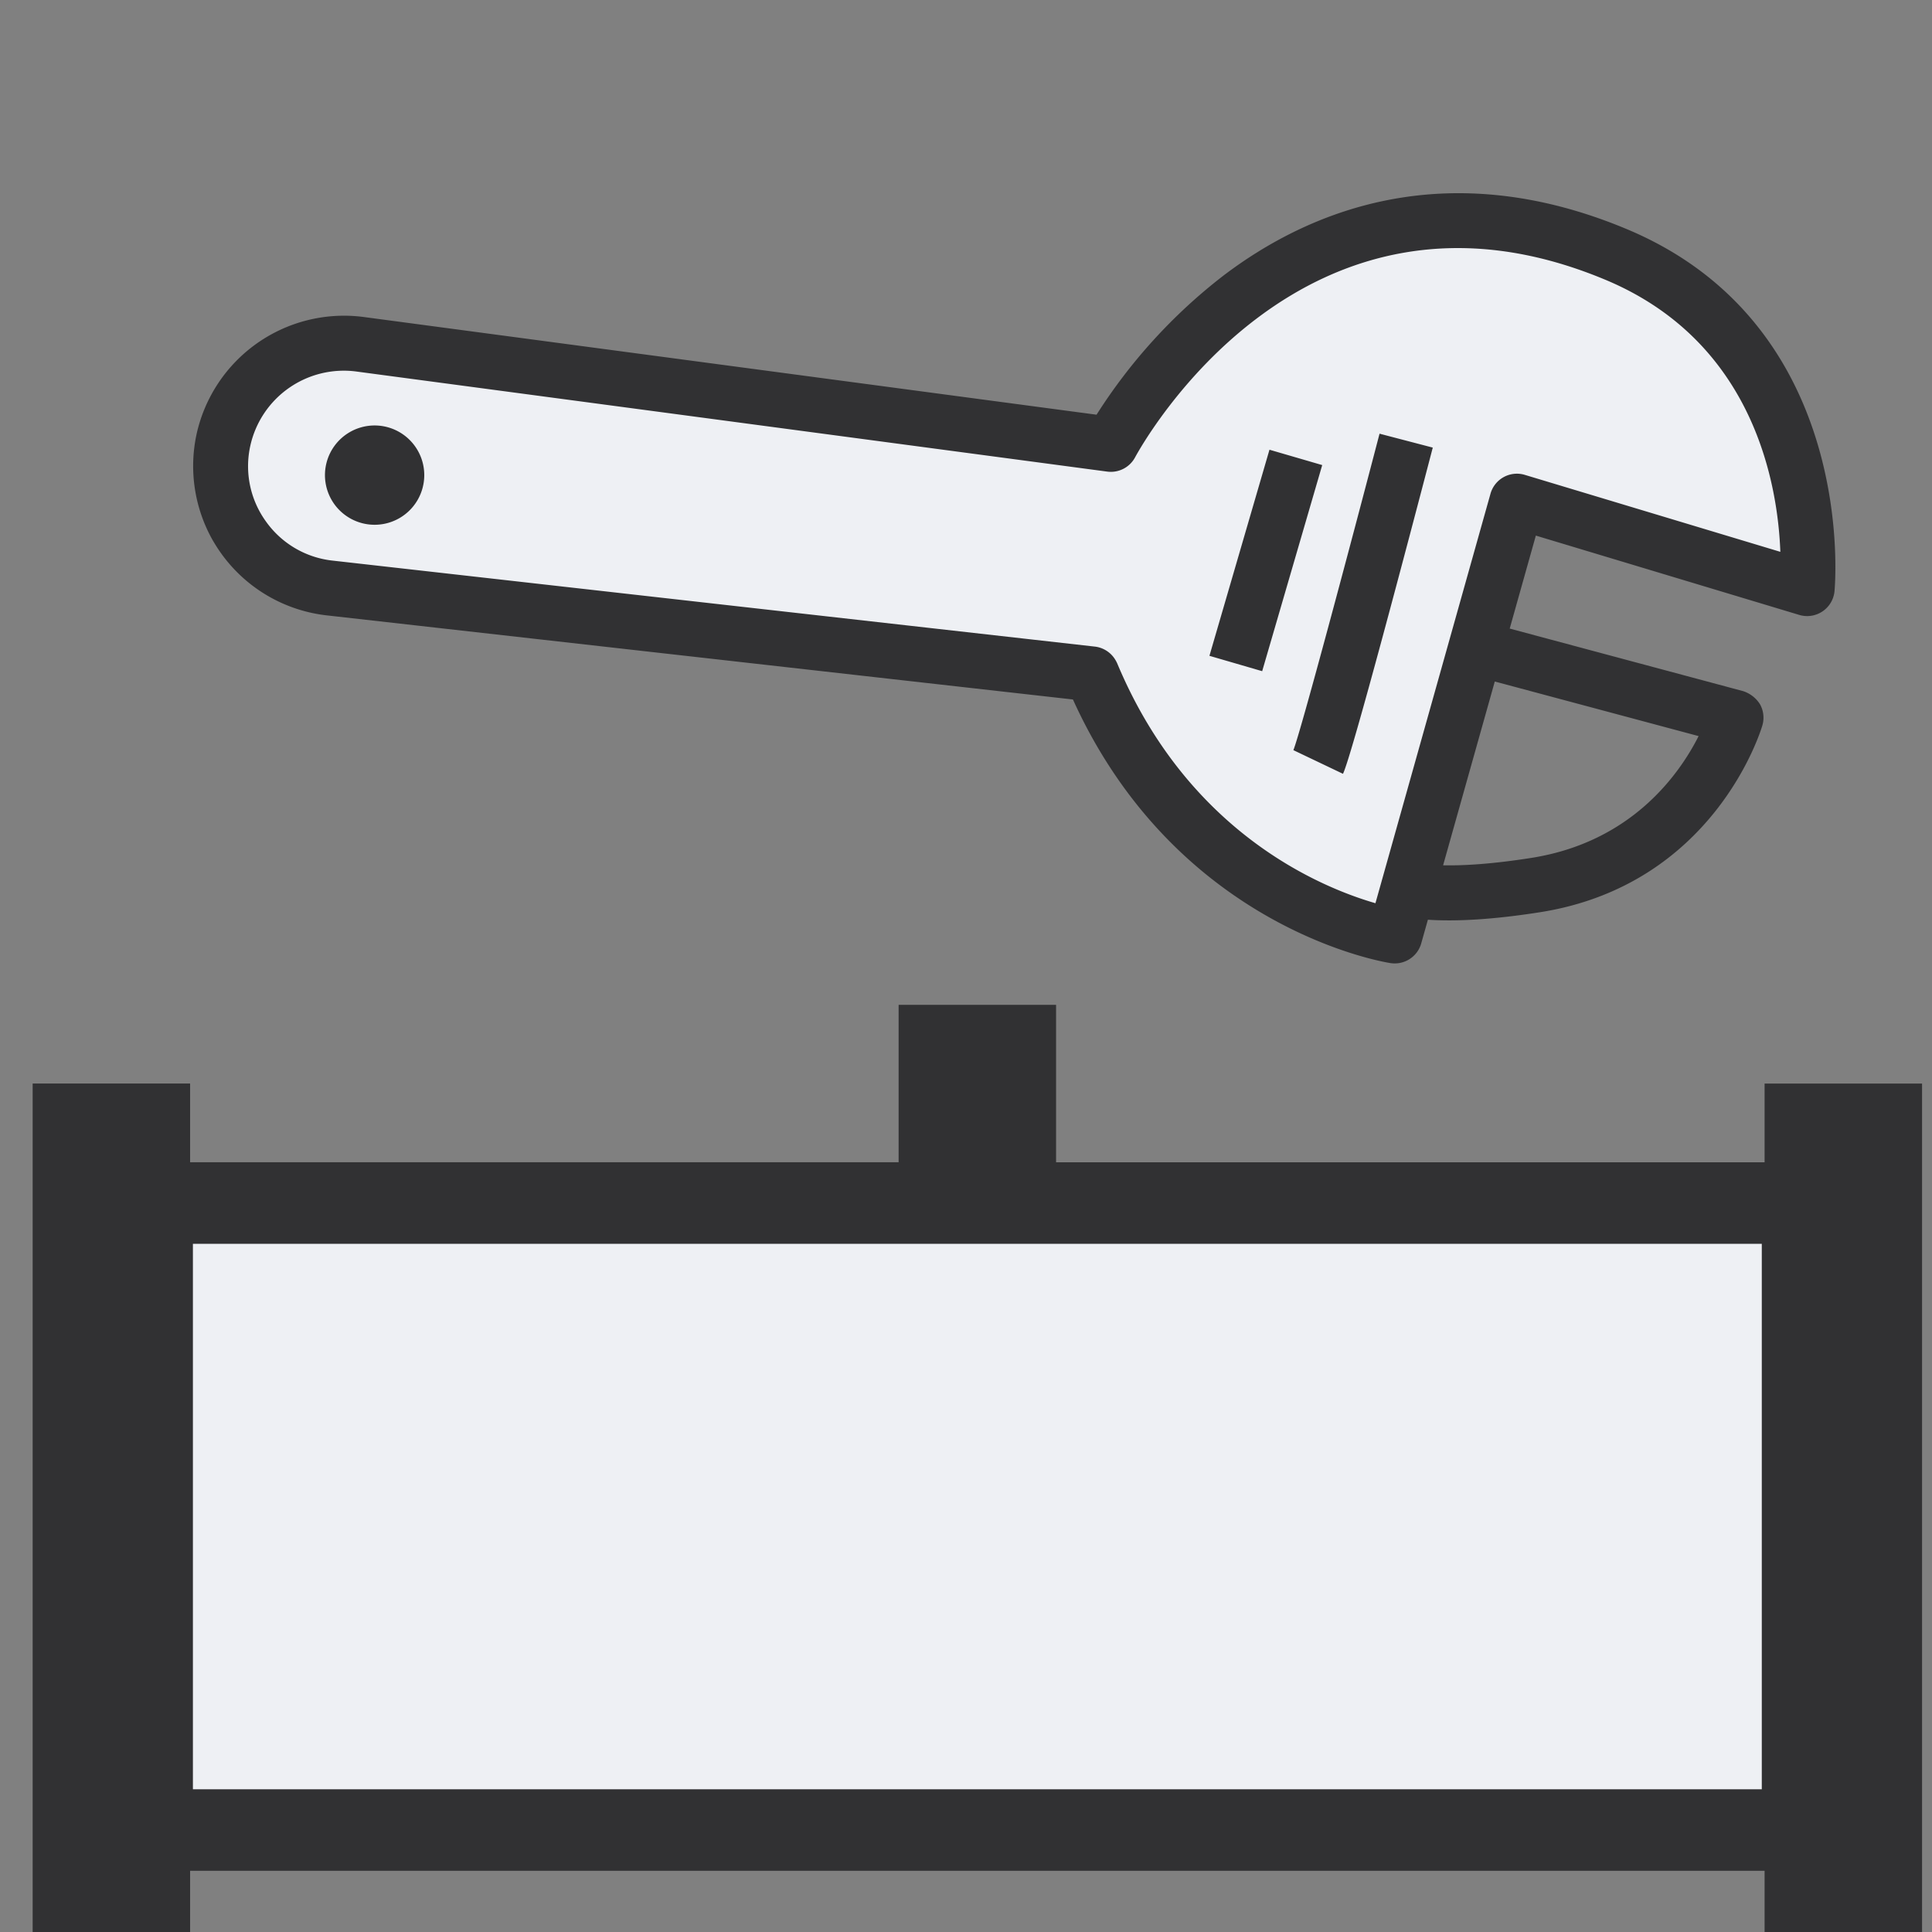
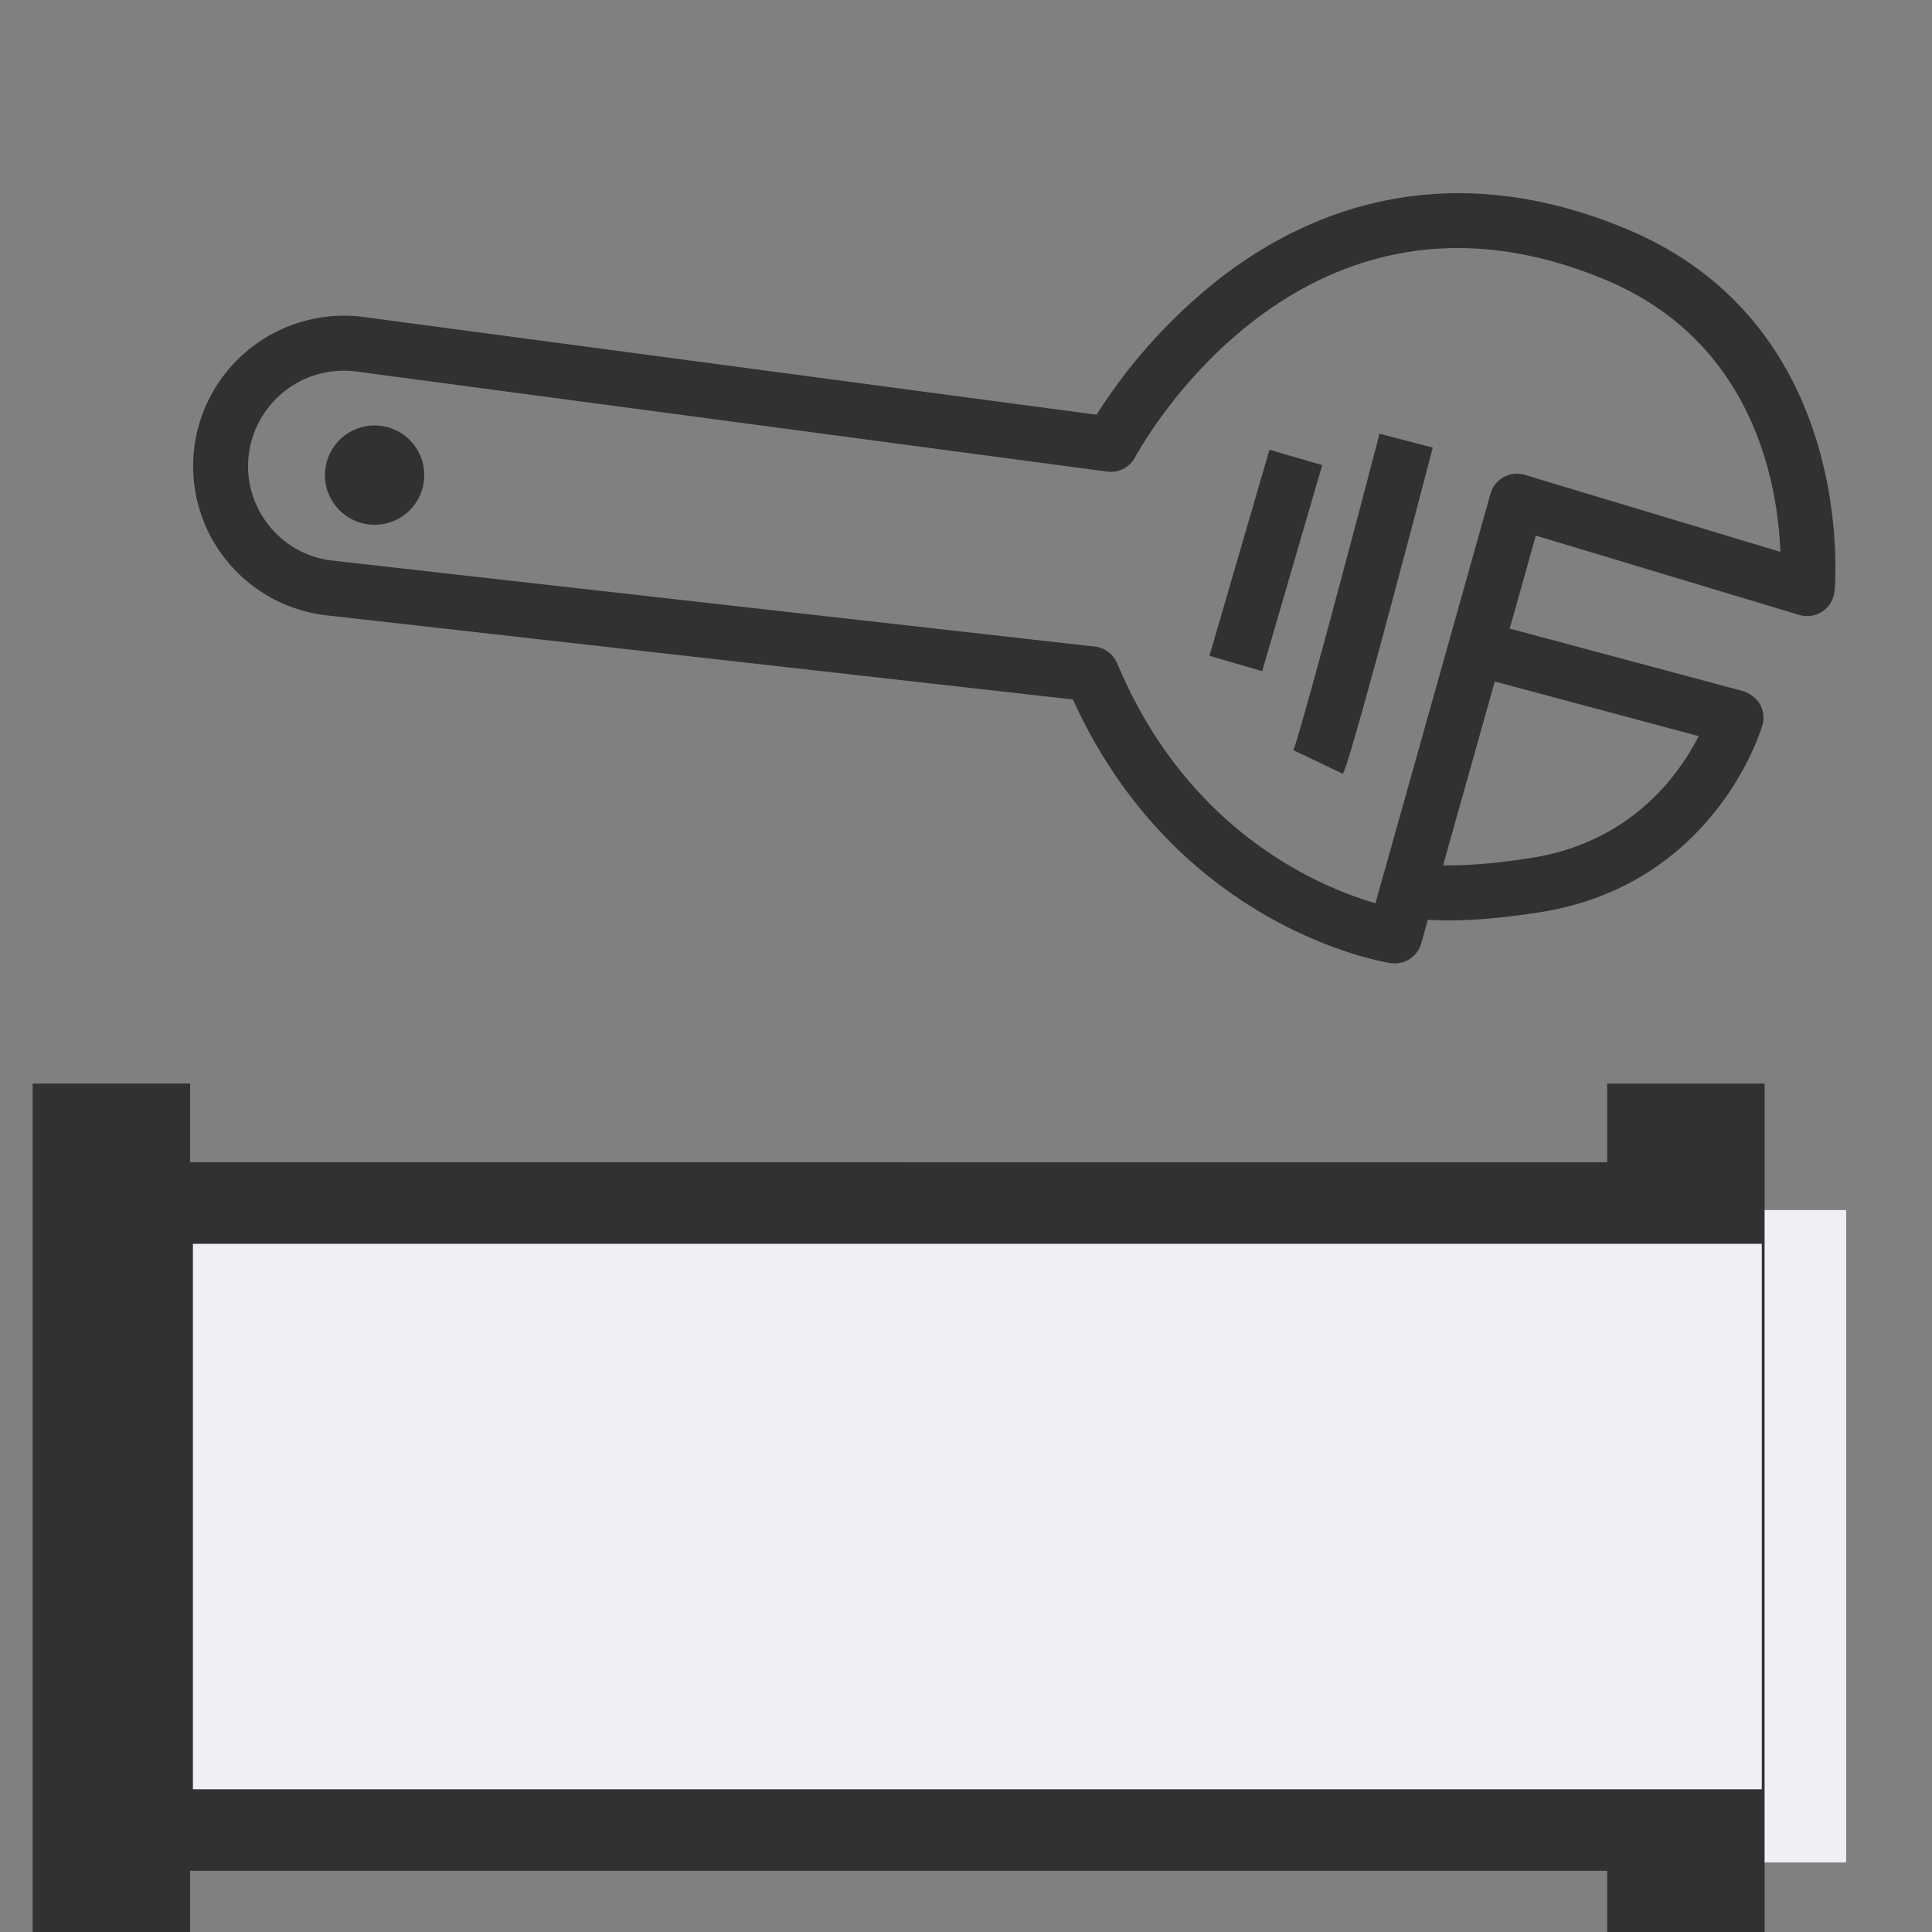
<svg xmlns="http://www.w3.org/2000/svg" width="40" height="40" fill="none" viewBox="0 0 40 40">
  <rect x="0" y="0" width="40" height="40" fill="#808080" stroke="none" />
  <clipPath id="a">
    <path d="M0 0h40v40H0z" />
  </clipPath>
  <g clip-path="url(#a)">
    <path fill="#eef0f4" d="M2.771 25.054h35.452v13.505H2.77z" />
    <g fill-rule="evenodd" clip-rule="evenodd">
-       <path fill="#313133" d="M18.605 20.804h3.26v3.26h14.669v-1.63h3.26v17.929h-3.26v-1.63H3.936v1.63H.676v-17.93h3.26v1.63h14.669zM3.994 25.752h32.482v11.293H3.994z" />
-       <path fill="#eef0f4" d="m6.924 7.118 15.628 2.13s3.63-6.831 10.499-3.931c4.513 1.906 3.986 6.977 3.986 6.977l-6.039-1.838-2.518 9.06s-4.301-.685-6.315-5.481L6.313 12.202A2.574 2.574 0 0 1 4.097 9.11l.001-.005a2.538 2.538 0 0 1 2.826-1.988z" />
+       <path fill="#313133" d="M18.605 20.804v3.26h14.669v-1.63h3.26v17.929h-3.26v-1.63H3.936v1.63H.676v-17.93h3.26v1.63h14.669zM3.994 25.752h32.482v11.293H3.994z" />
      <path fill="#313133" d="M4.416 11.205A3.117 3.117 0 0 0 6.76 12.74l15.454 1.742c2.137 4.712 6.391 5.43 6.575 5.458a.57.57 0 0 0 .636-.408l.138-.49c.618.041 1.392-.01 2.313-.154 3.598-.563 4.572-3.734 4.612-3.869a.572.572 0 0 0-.05-.44.65.65 0 0 0-.349-.27l-4.832-1.295.541-1.925 5.453 1.642a.569.569 0 0 0 .73-.484c.005-.055.527-5.481-4.297-7.502-3.78-1.582-6.631-.349-8.358.964a11.257 11.257 0 0 0-2.623 2.877L7.522 6.562A3.127 3.127 0 0 0 4.07 8.988a3.119 3.119 0 0 0 .345 2.217zm18.68 2.463a.57.57 0 0 0-.429-.281l-15.778-1.78a1.95 1.95 0 0 1-1.381-.808 1.952 1.952 0 0 1-.326-1.568 1.983 1.983 0 0 1 2.189-1.54l15.553 2.073a.569.569 0 0 0 .577-.296c.139-.257 3.48-6.296 9.743-3.673 3.09 1.294 3.566 4.27 3.616 5.63l-5.289-1.593a.568.568 0 0 0-.712.39L28.477 18.7c-1.121-.324-3.877-1.451-5.347-4.967a.79.79 0 0 0-.033-.064zm12.072 1.572c-.4.792-1.39 2.198-3.47 2.523-.81.127-1.398.161-1.82.152l1.07-3.805zM25.04 13.578l1.092.318 1.243-4.267-1.092-.318zm1.738 1.953 1.027.49c.18-.365 1.36-4.845 1.859-6.754l-1.102-.288c-.612 2.345-1.639 6.197-1.784 6.552zM6.877 10.37a1.028 1.028 0 1 1 1.78-1.028 1.028 1.028 0 0 1-1.78 1.028z" />
    </g>
  </g>
</svg>